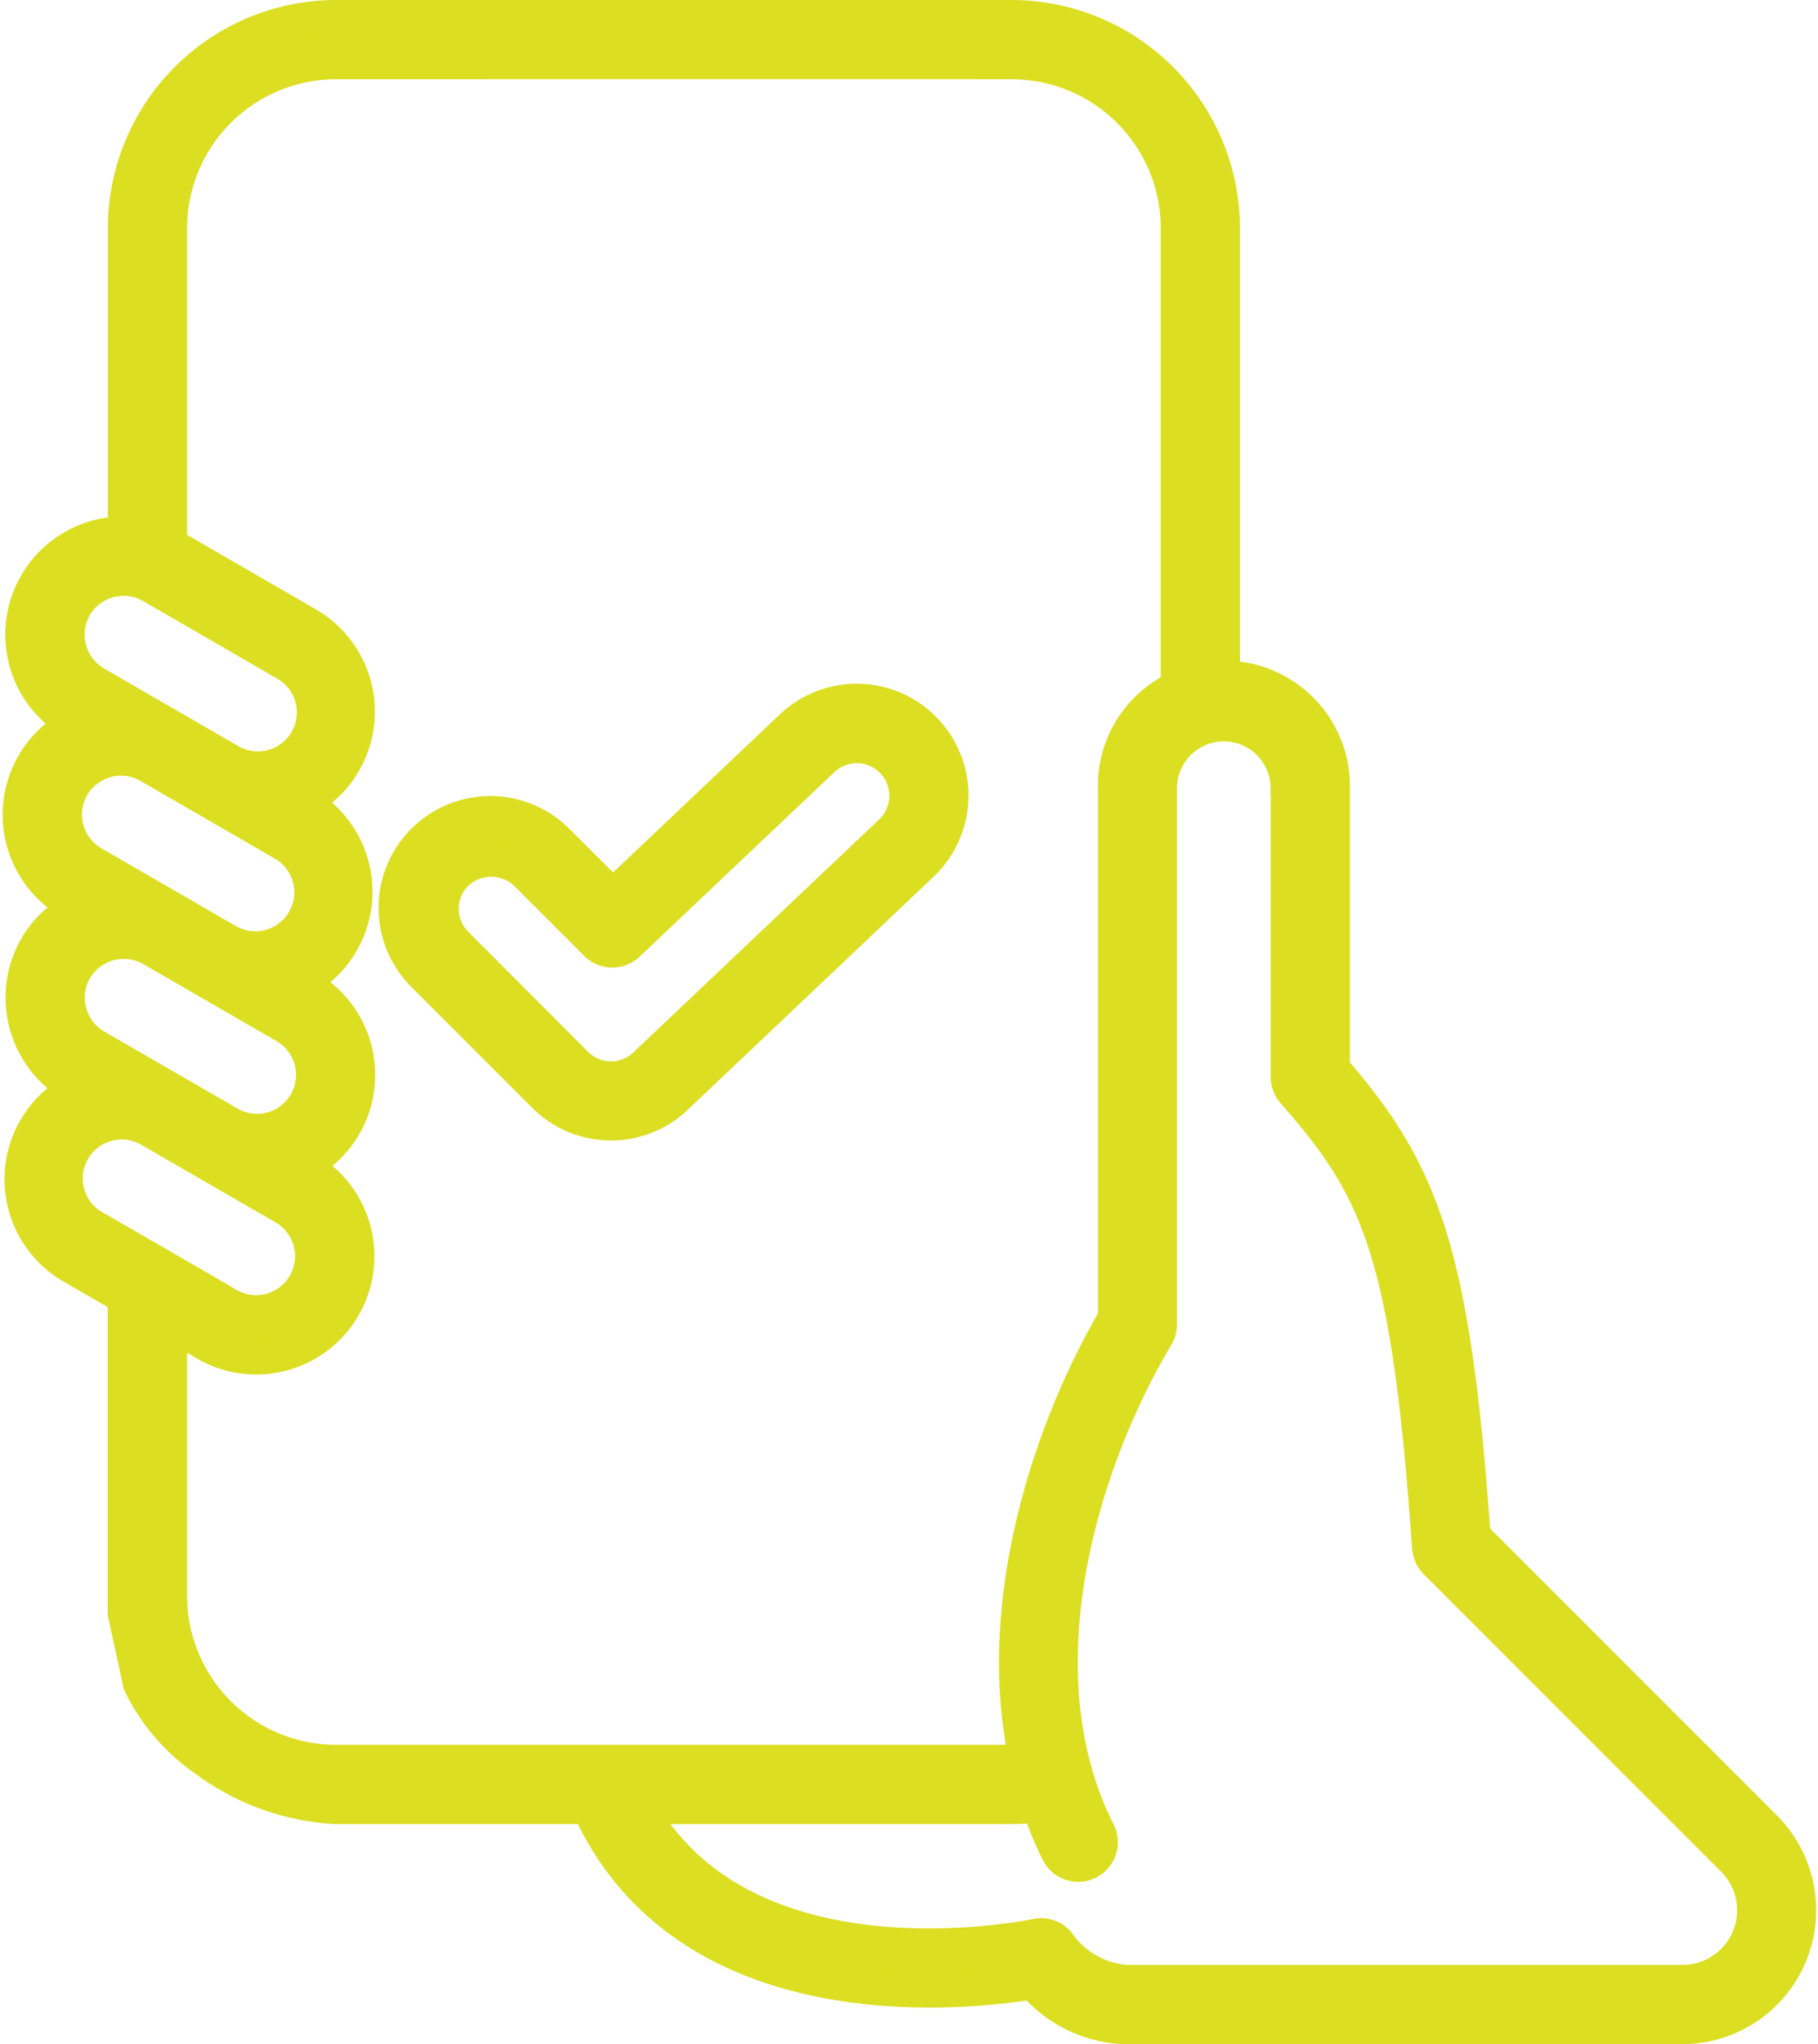
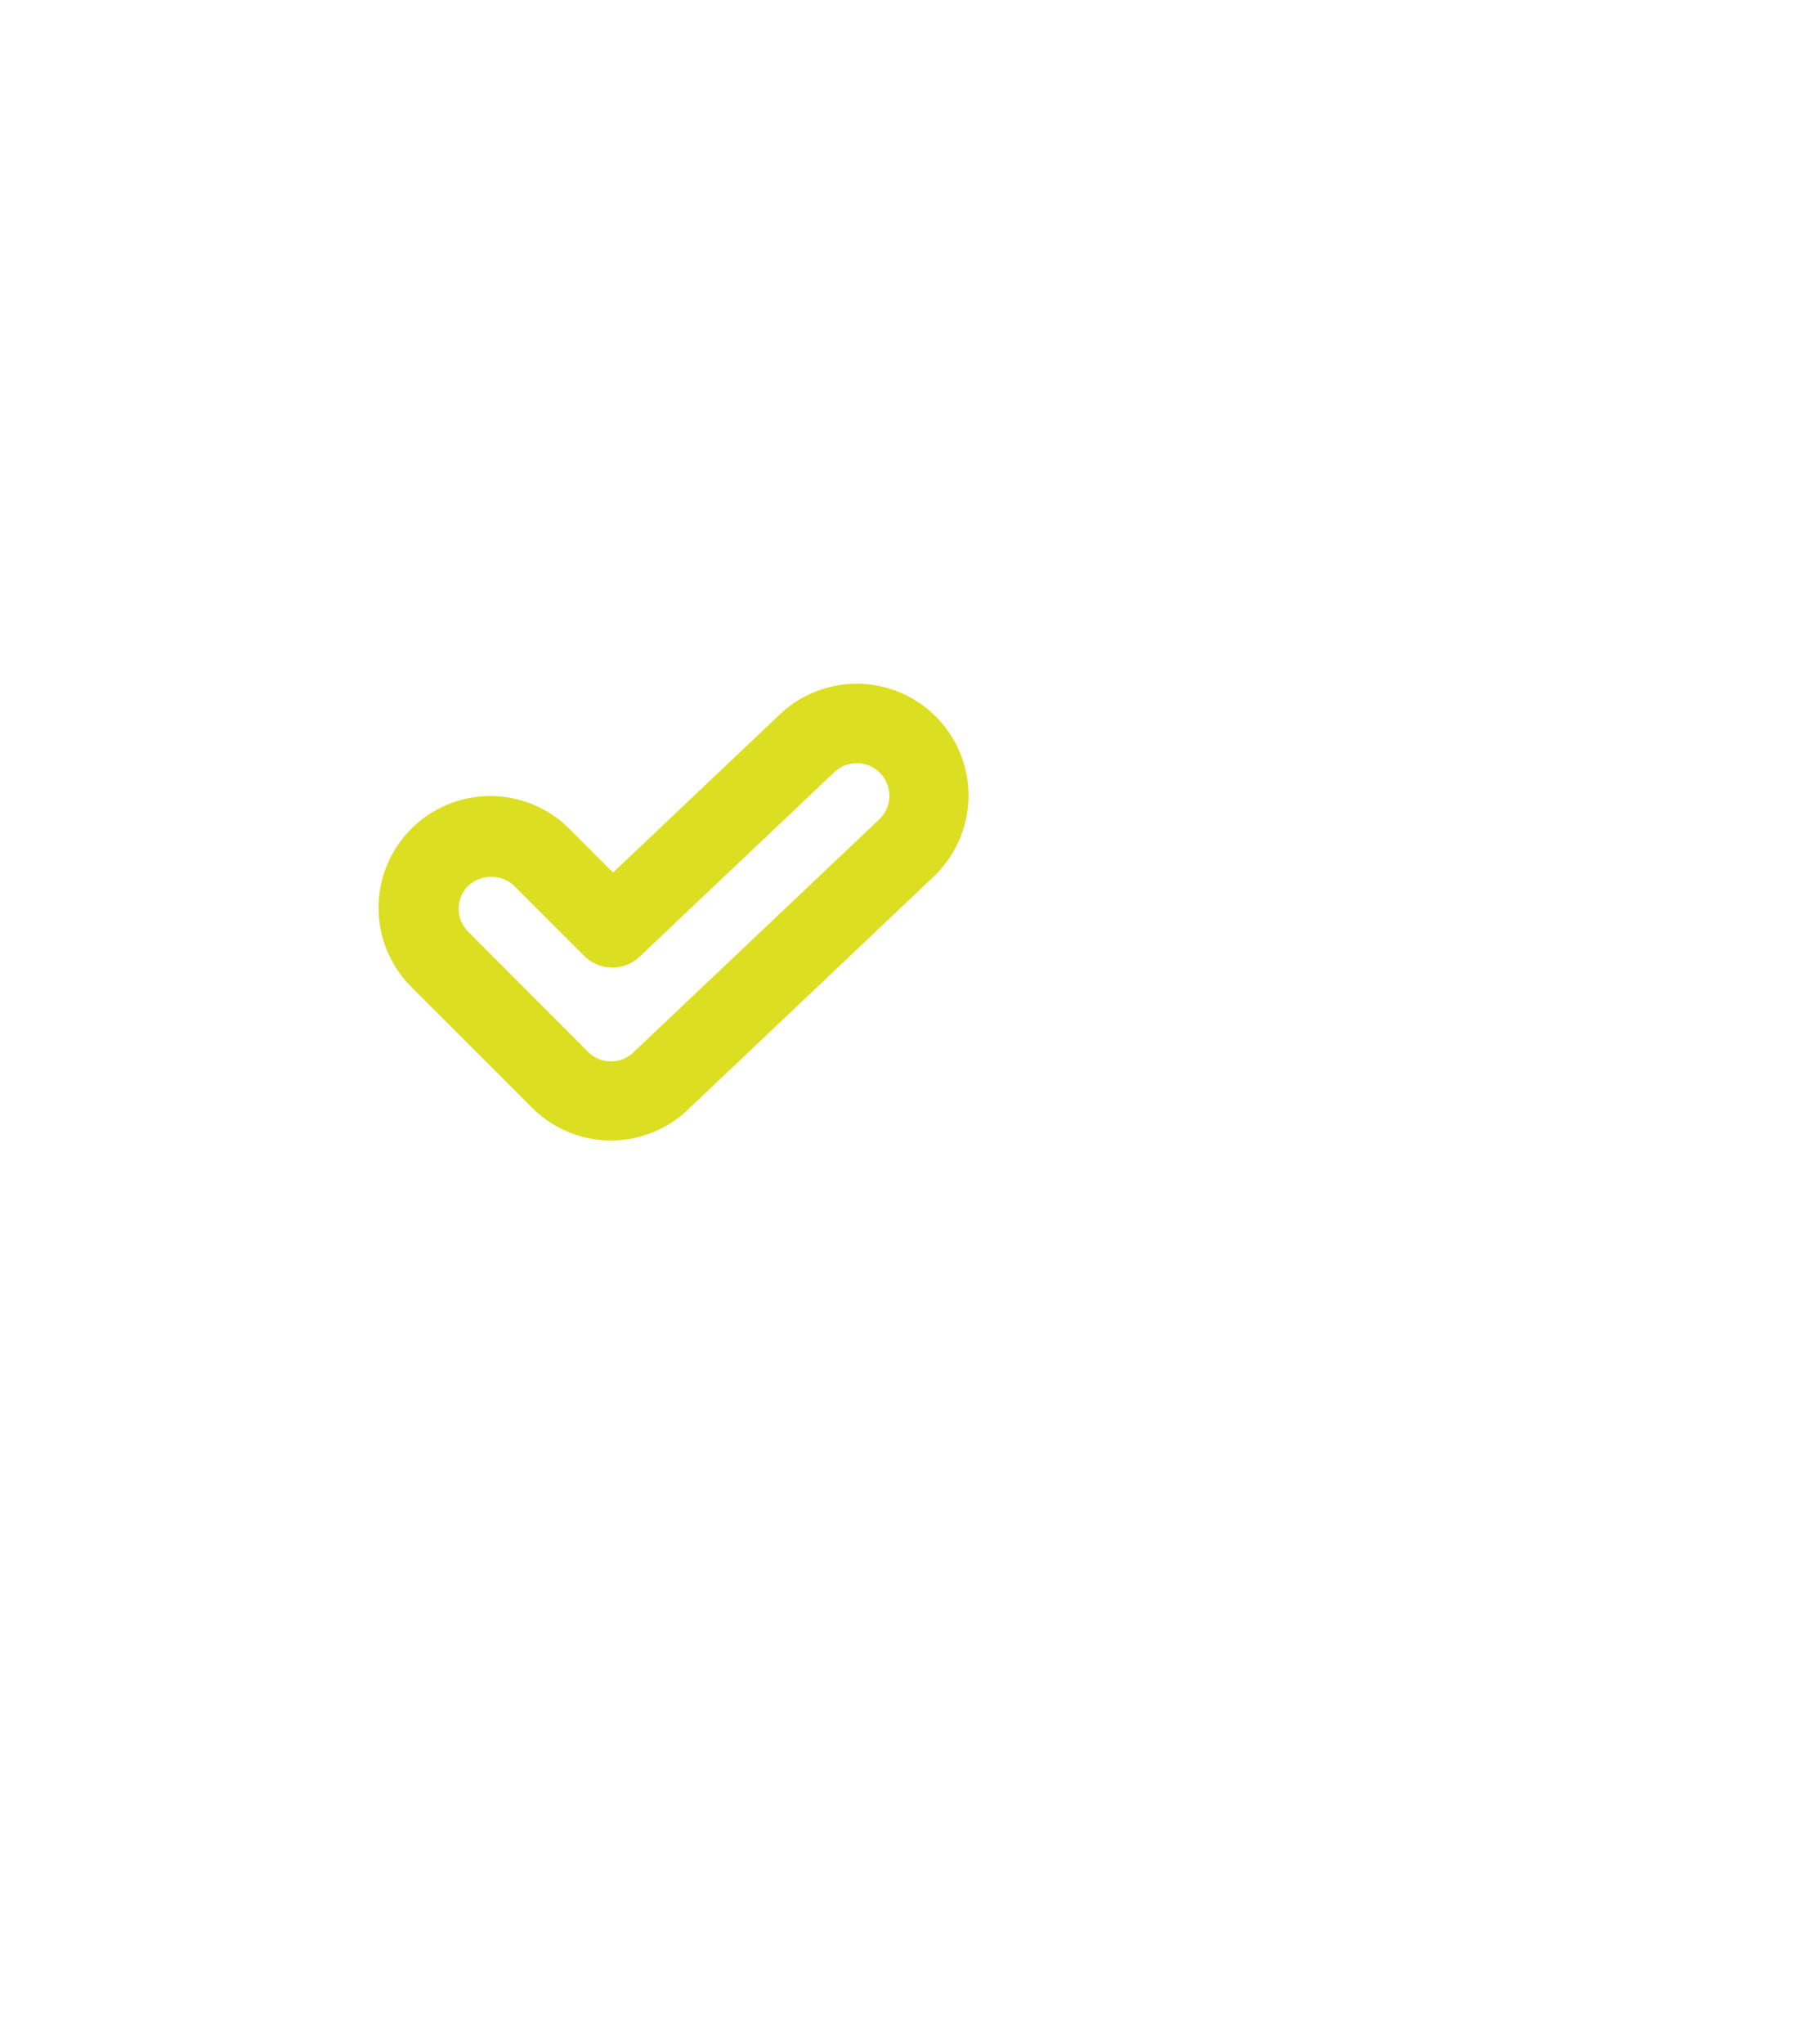
<svg xmlns="http://www.w3.org/2000/svg" width="56.605" height="63.629" viewBox="0 0 56.605 63.629">
  <g id="Outline" transform="translate(0.582 0.5)">
    <g id="Outline-2" data-name="Outline" transform="translate(0)">
      <path id="Path_24489" data-name="Path 24489" d="M35.885,55.836a2.965,2.965,0,0,0,4.159.056l7.65-7.251a2.98,2.98,0,1,0-4.1-4.326l-5.546,5.256L36.37,47.894a2.98,2.98,0,1,0-4.214,4.214Zm-2.691-6.9a1.548,1.548,0,0,1,2.139,0l2.182,2.182a.734.734,0,0,0,1.024.014l6.067-5.747a1.512,1.512,0,1,1,2.08,2.2l-7.653,7.251a1.506,1.506,0,0,1-2.109-.028L33.194,51.07a1.514,1.514,0,0,1,0-2.14Z" transform="translate(-19.551 -22.215)" fill="#dcde20" stroke="#dcde22" stroke-width="1" />
-       <path id="Path_24490" data-name="Path 24490" d="M25.031,55.779c3.085,6.743,11.661,5.814,13.847,5.456a3.966,3.966,0,0,0,2.809,1.394H59.105A3.67,3.67,0,0,0,61.7,56.367L52.634,47.3c-.629-8.84-1.574-11.3-4.378-14.546v-8.7a3.412,3.412,0,0,0-3.425-3.49V6.605A6.613,6.613,0,0,0,38.226,0H17.187a6.613,6.613,0,0,0-6.605,6.605v9.469a3.18,3.18,0,0,0-1.552,5.963,3.176,3.176,0,0,0-.13,5.578l.216.125a3.161,3.161,0,0,0-1.3,1.231,3.2,3.2,0,0,0,1.164,4.344l.114.066a3.176,3.176,0,0,0-.138,5.58l1.622.937v9.819l.476,2.2a6.138,6.138,0,0,0,2.054,2.394,7.509,7.509,0,0,0,4.075,1.468ZM46.789,24.073v8.954a.734.734,0,0,0,.183.484c2.6,2.966,3.572,4.836,4.218,14.163a.734.734,0,0,0,.213.468l9.26,9.261a2.2,2.2,0,0,1-1.556,3.759H41.781a2.819,2.819,0,0,1-2.092-1.208.734.734,0,0,0-.69-.232c-.973.192-9.164,1.621-12.32-3.943H38.226a6.488,6.488,0,0,0,.815-.057,11.533,11.533,0,0,0,.593,1.439.734.734,0,1,0,1.311-.66c-2.486-4.936-.57-11.384,1.826-15.407a.734.734,0,0,0,.1-.375V24a1.957,1.957,0,0,1,3.914.069ZM12.049,6.605a5.143,5.143,0,0,1,5.138-5.138c6.211,0,13.248-.009,21.04,0a5.143,5.143,0,0,1,5.138,5.138V20.887a3.389,3.389,0,0,0-1.957,3.088V40.519c-2.1,3.61-3.8,8.968-2.766,13.769-.139.012-.278.023-.414.023H17.187a5.143,5.143,0,0,1-5.138-5.138V40.745s.8.457,1.062.613a3.18,3.18,0,1,0,3.181-5.508l-.112-.064a3.18,3.18,0,0,0,.137-5.582l-.214-.123a3.18,3.18,0,0,0,.079-5.607A3.18,3.18,0,0,0,16.31,18.9l-4.152-2.4c-.036-.021-.072-.037-.109-.056ZM9.084,18.4a1.726,1.726,0,0,1,2.34-.627l4.152,2.4a1.713,1.713,0,1,1-1.713,2.966l-4.152-2.4A1.721,1.721,0,0,1,9.084,18.4ZM9.005,24a1.721,1.721,0,0,1,2.34-.627l4.152,2.4a1.713,1.713,0,1,1-1.713,2.966l-4.152-2.4A1.715,1.715,0,0,1,9.005,24Zm.086,5.7a1.726,1.726,0,0,1,2.339-.627l4.153,2.4a1.713,1.713,0,1,1-1.713,2.967l-4.153-2.4a1.722,1.722,0,0,1-.627-2.34Zm.6,7.985a1.713,1.713,0,1,1,1.713-2.966l4.152,2.4a1.713,1.713,0,0,1-1.713,2.967c-1.032-.611-4.152-2.4-4.152-2.4Z" transform="translate(-7.306)" fill="#dcde20" stroke="#dcde22" stroke-width="1" />
    </g>
  </g>
</svg>